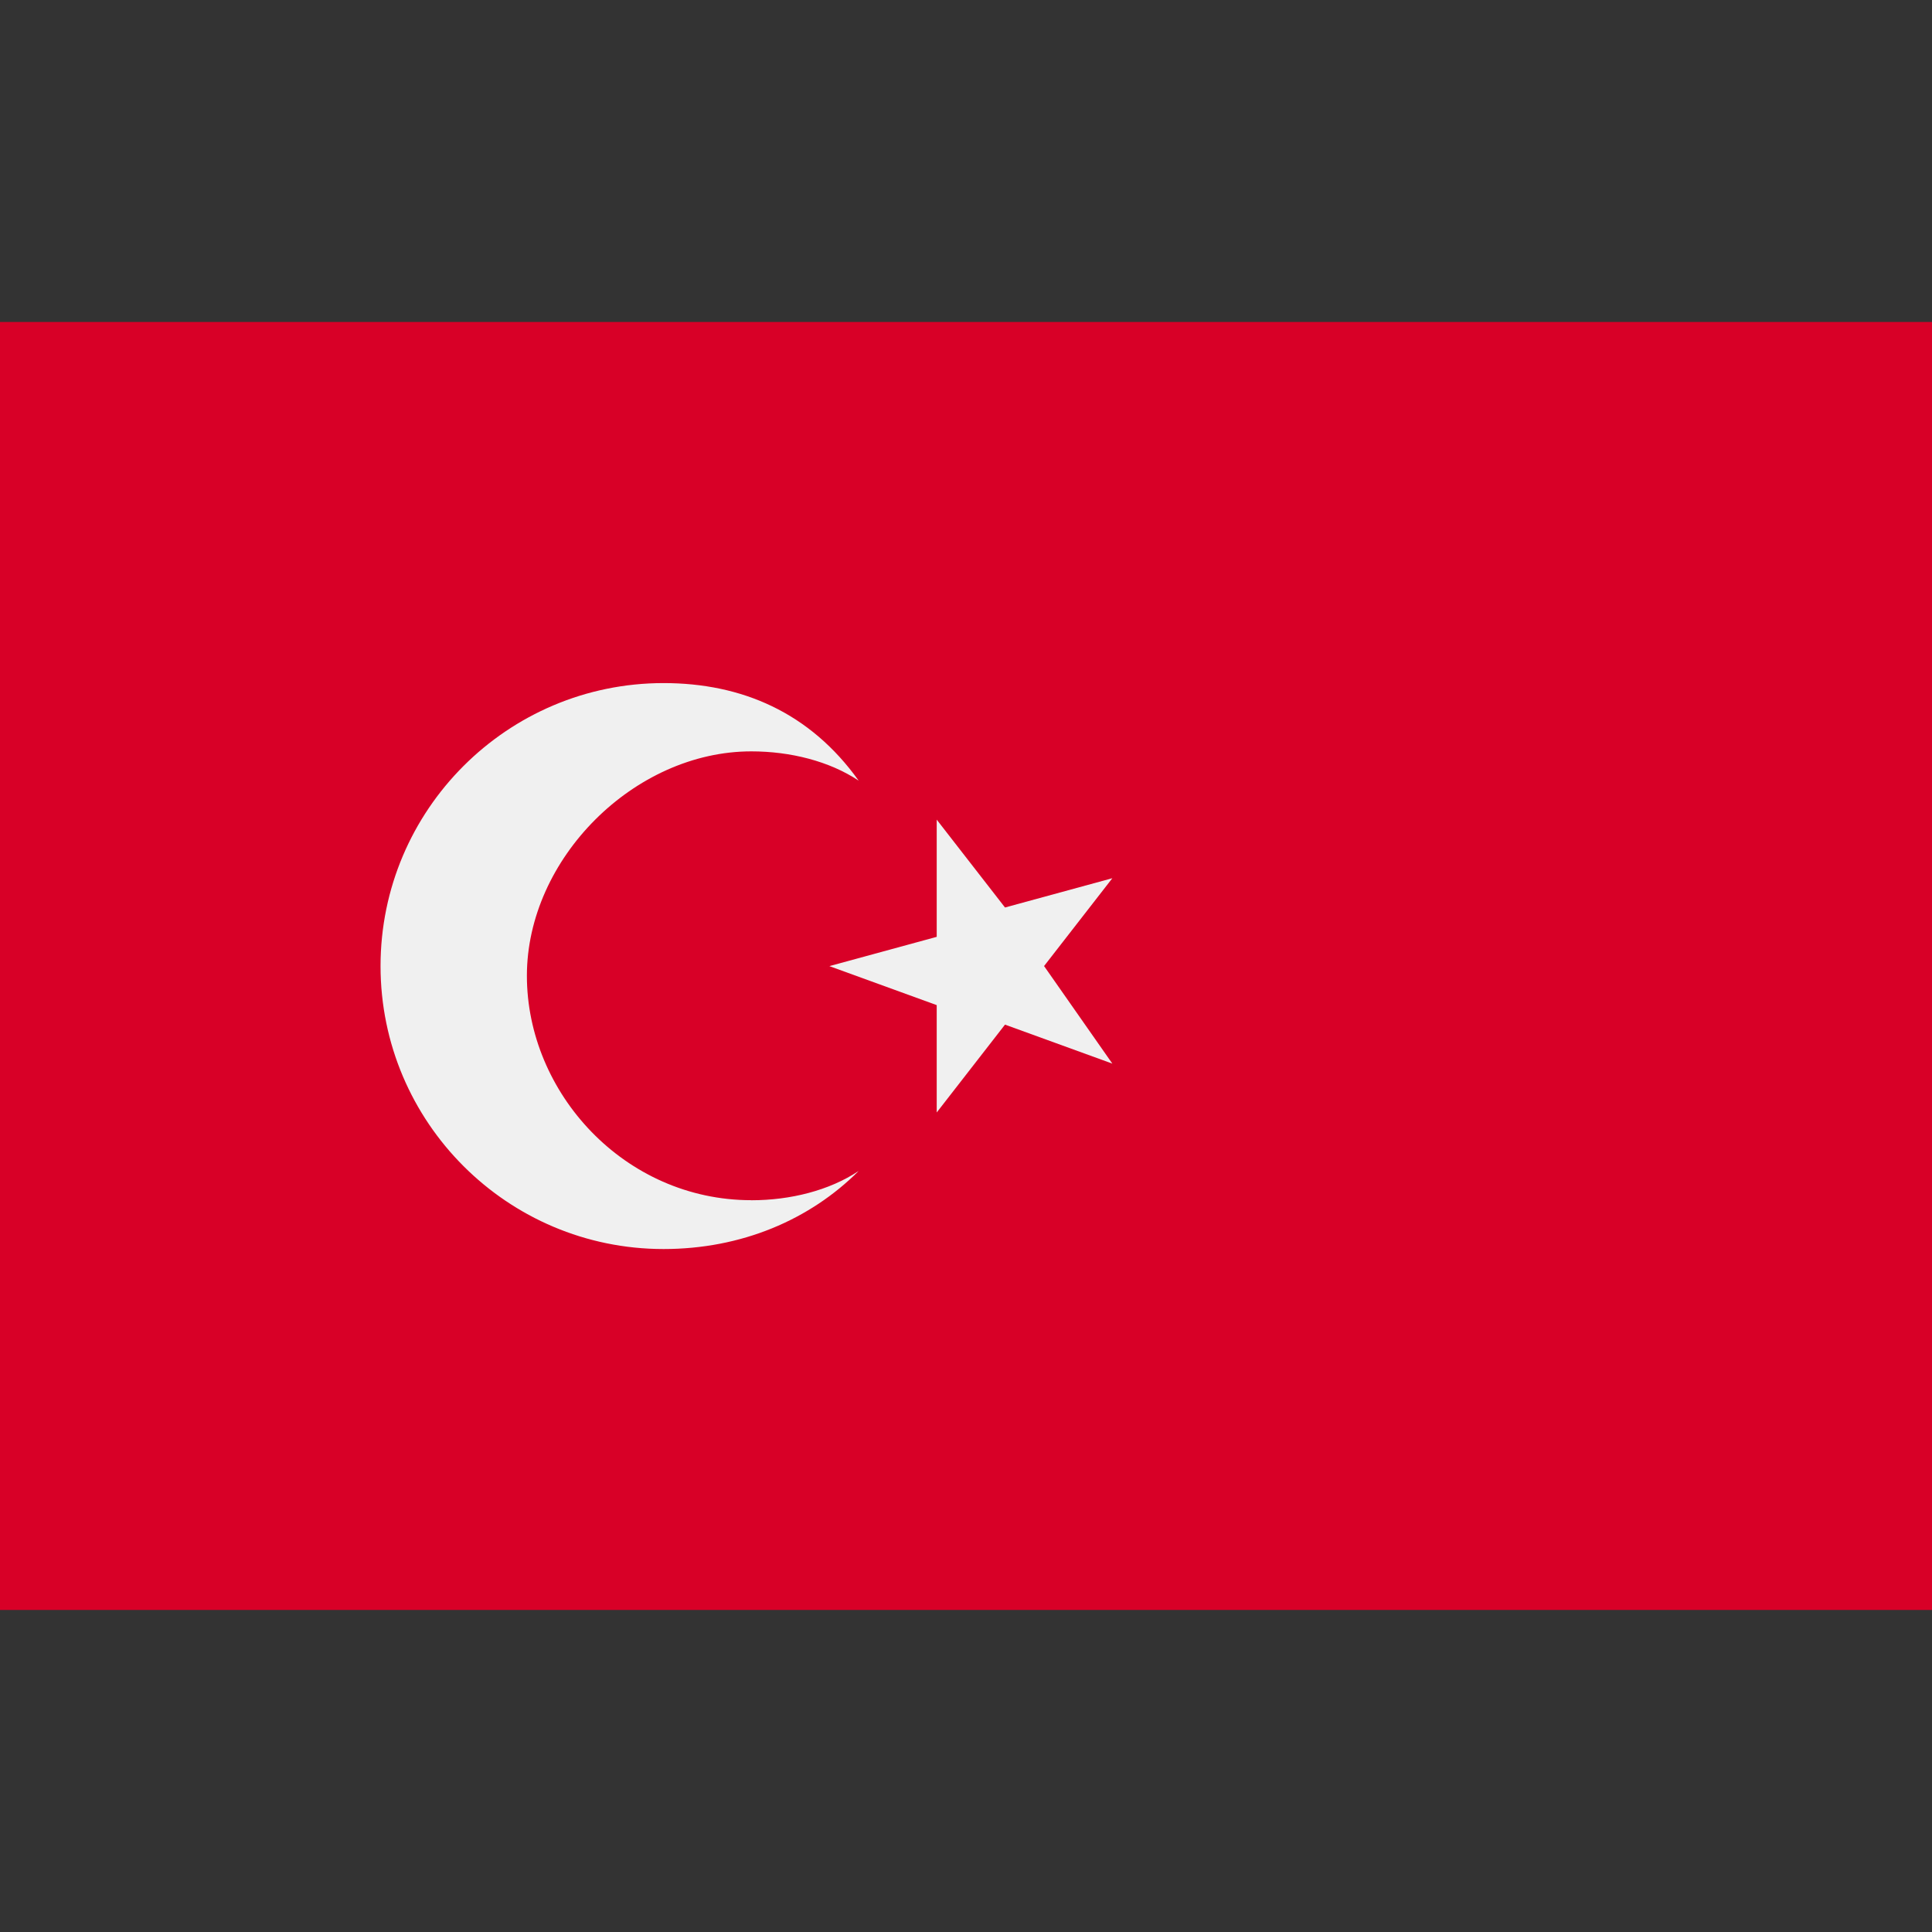
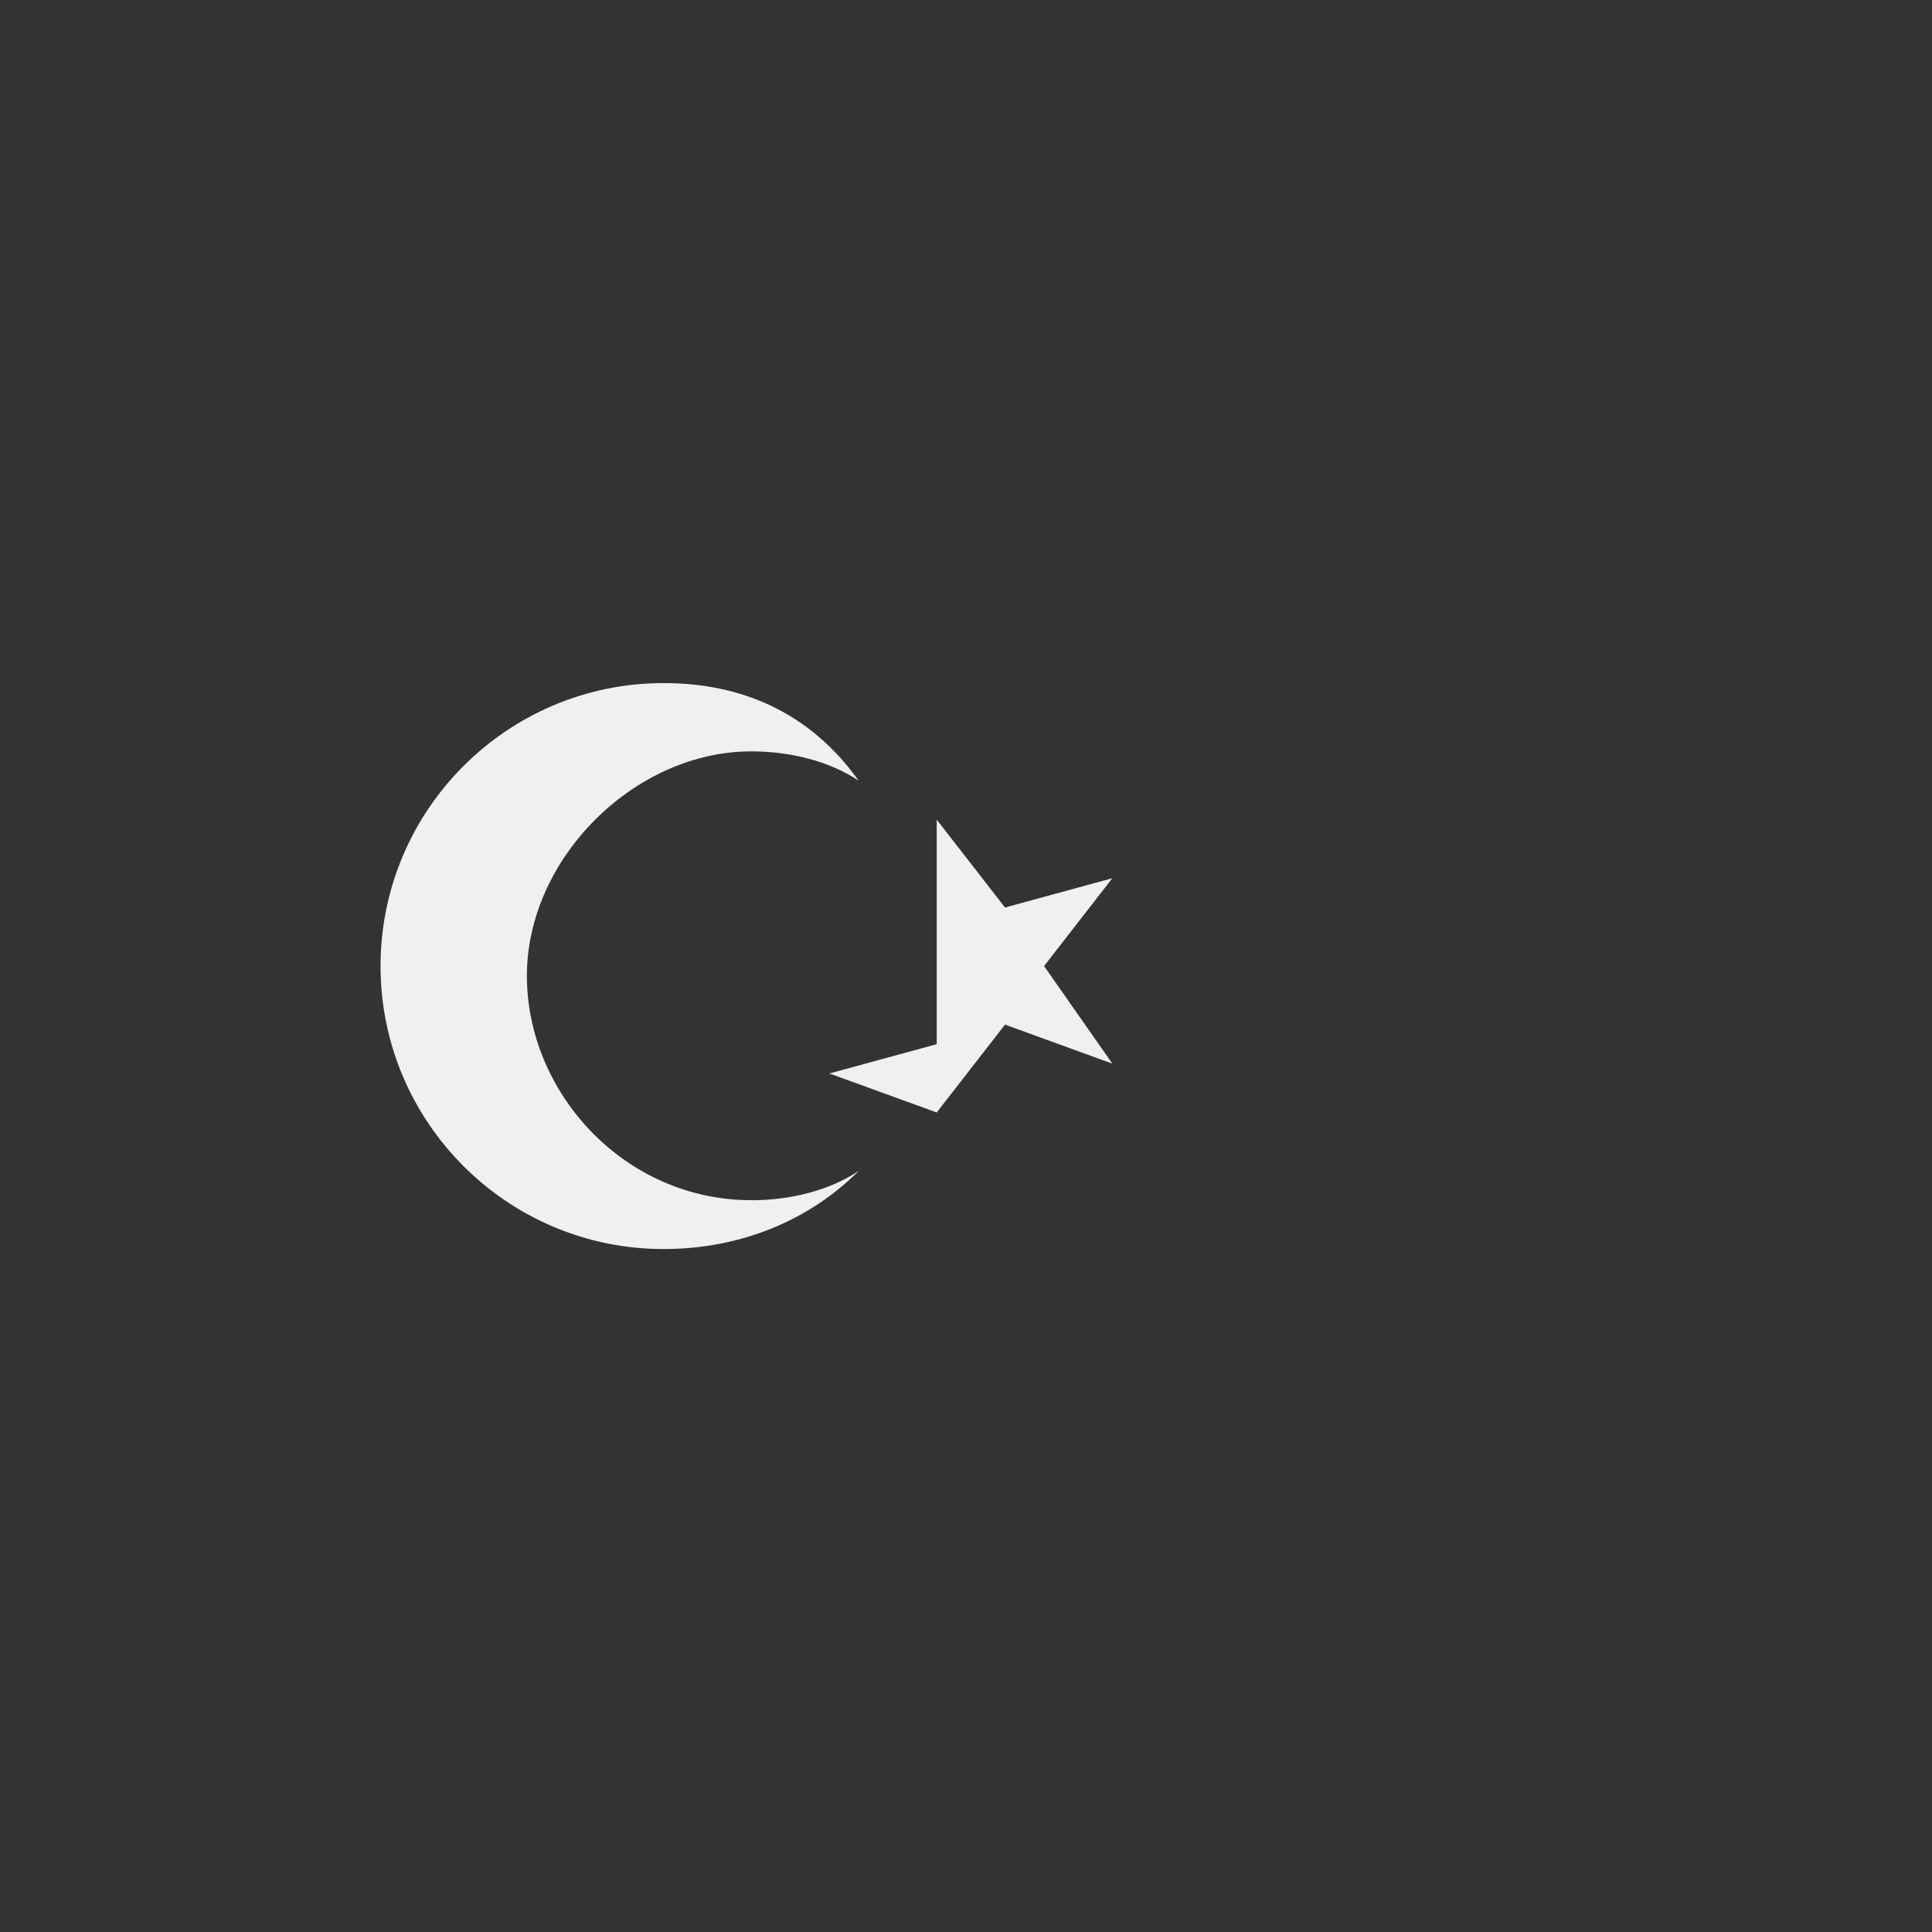
<svg xmlns="http://www.w3.org/2000/svg" version="1.1" width="32" height="32" viewBox="0 0 32 32">
  <rect x="0" y="0" width="32" height="32" fill="#333333" stroke="none" />
  <title>flag-turkey</title>
-   <path fill="#d80027" d="M0 5.333h32v21.333h-32v-21.333z" />
-   <path fill="#f0f0f0" d="M15.515 13.576l1.131 1.455 1.778-0.485-1.131 1.455 1.131 1.616-1.778-0.646-1.131 1.455v-1.778l-1.778-0.646 1.778-0.485z" />
+   <path fill="#f0f0f0" d="M15.515 13.576l1.131 1.455 1.778-0.485-1.131 1.455 1.131 1.616-1.778-0.646-1.131 1.455l-1.778-0.646 1.778-0.485z" />
  <path fill="#f0f0f0" d="M12.444 19.879c-2.101 0-3.717-1.778-3.717-3.717s1.778-3.717 3.717-3.717c0.646 0 1.293 0.162 1.778 0.485-0.808-1.131-1.939-1.616-3.232-1.616-2.586 0-4.687 2.101-4.687 4.687s2.101 4.687 4.687 4.687c1.293 0 2.424-0.485 3.232-1.293-0.485 0.323-1.131 0.485-1.778 0.485z" />
</svg>